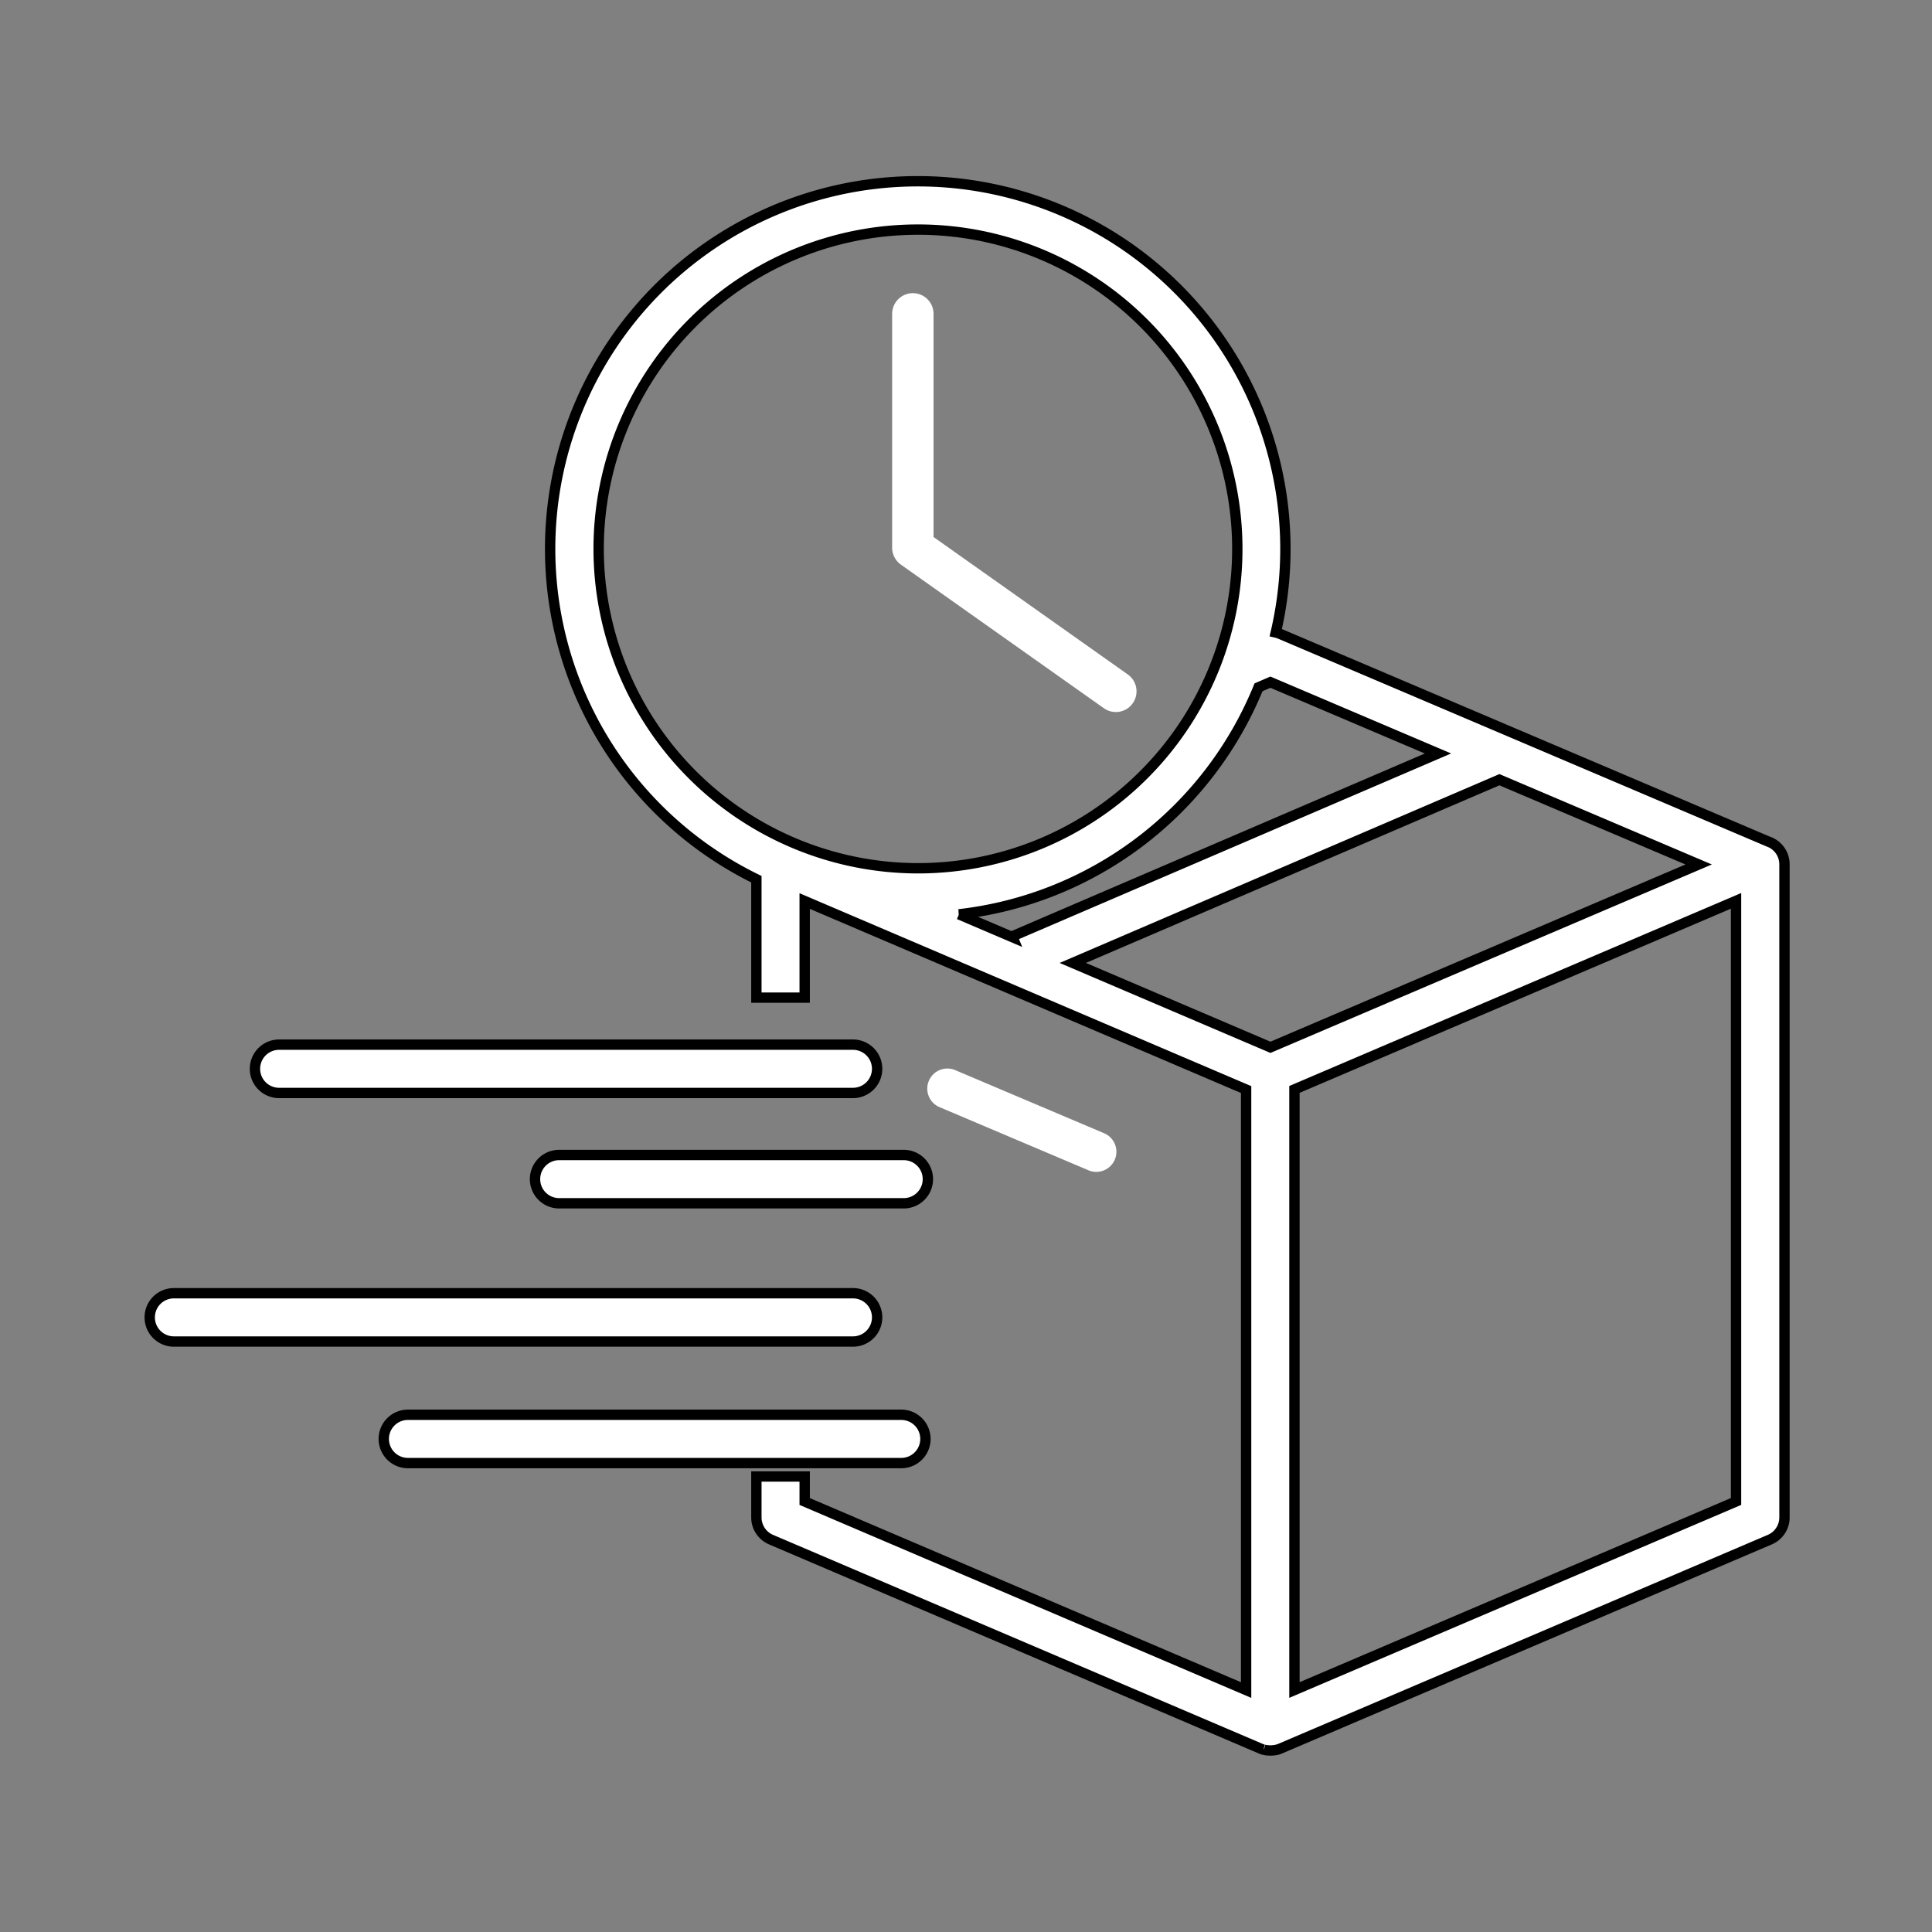
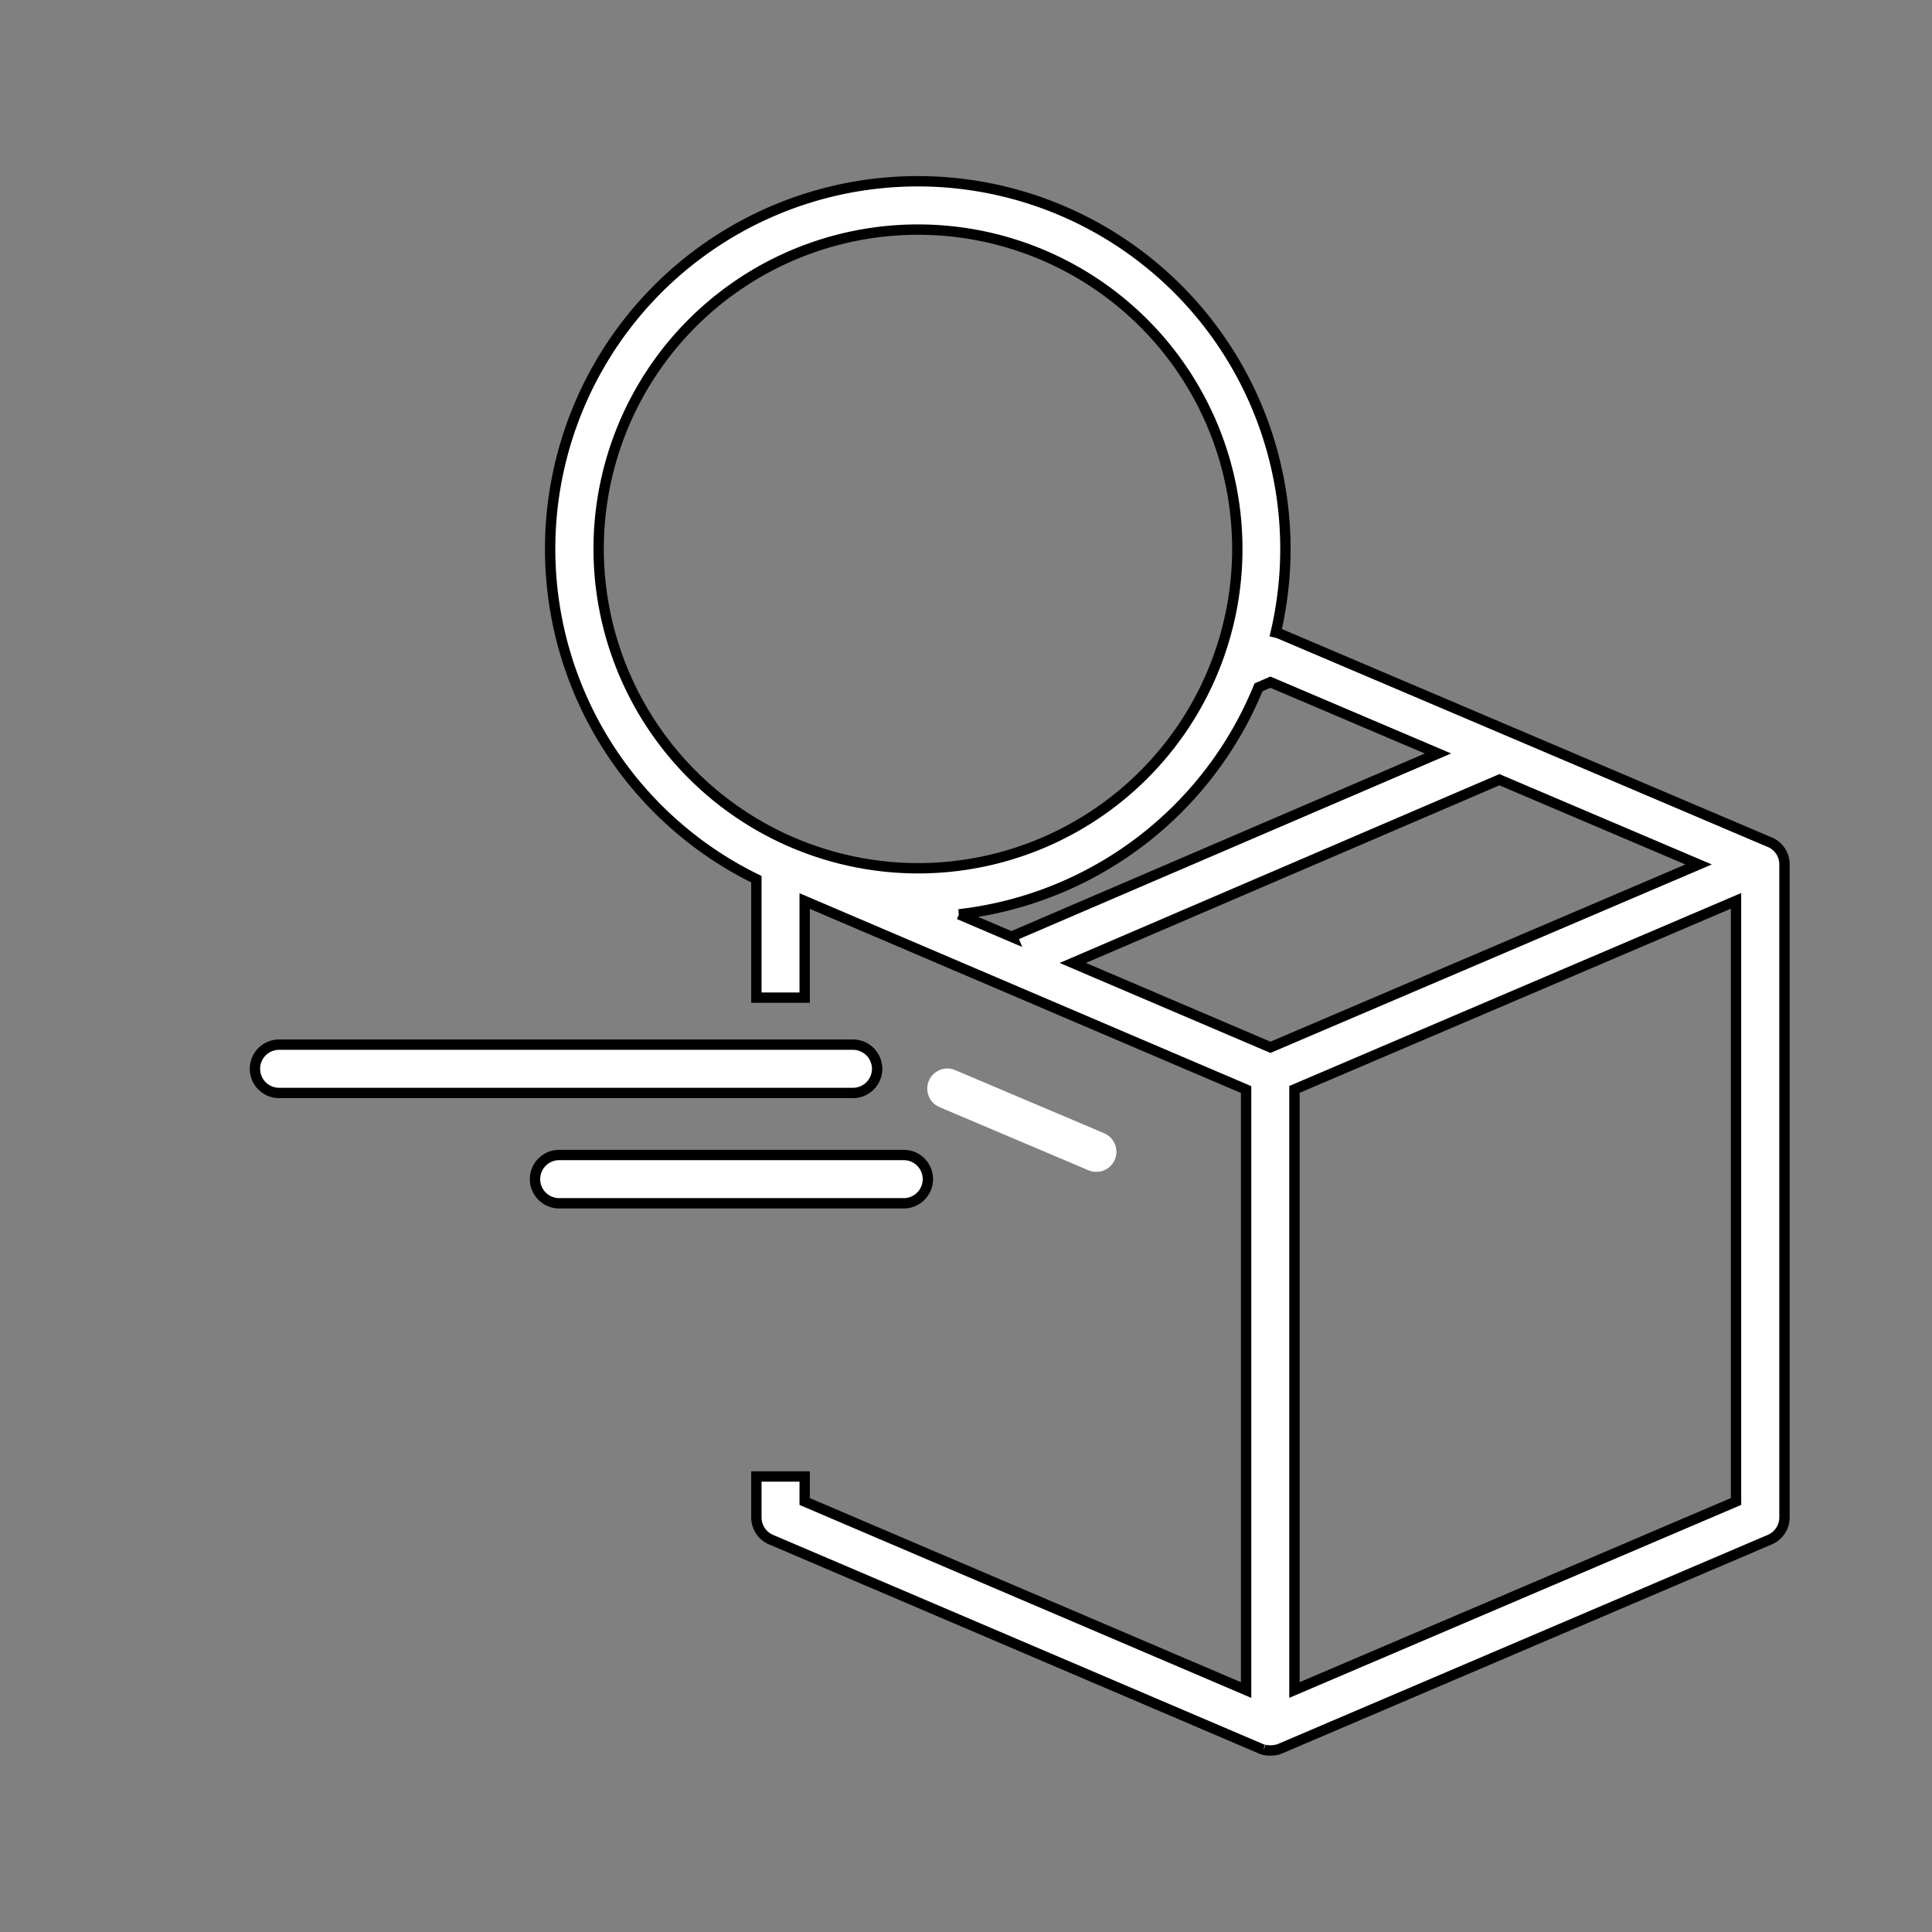
<svg xmlns="http://www.w3.org/2000/svg" width="56" height="56" viewBox="0 0 56 56">
  <rect x="0" y="0" width="56" height="56" fill="#808080" stroke="none" />
  <g id="Group_7247" data-name="Group 7247" transform="translate(-7.37 -14.433)">
-     <rect id="Rectangle_2037" data-name="Rectangle 2037" width="56" height="56" transform="translate(7.37 14.432)" fill="#fff" opacity="0" />
    <g id="Group_2778" data-name="Group 2778" transform="translate(11.71 19.689)">
      <path id="Path_3970" data-name="Path 3970" d="M280.149,80.849l-14.2-6.041a.707.707,0,0,0-.114-.036,10.656,10.656,0,1,0-15.055,7.151v3.433h1.4v-2.8l12.795,5.465v17.405l-12.795-5.465v-.725h-1.4v1.187a.7.7,0,0,0,.425.643l14.2,6.062a.657.657,0,0,0,.072.026l.013,0a.713.713,0,0,0,.076.017l.024,0a.735.735,0,0,0,.09.007.662.662,0,0,0,.09-.007l.024,0a.708.708,0,0,0,.076-.017l.013,0a.658.658,0,0,0,.072-.026l14.2-6.062a.7.7,0,0,0,.425-.643V81.492h0a.7.7,0,0,0-.425-.643ZM265.68,76.212l4.857,2.067-12.339,5.3.011.027-1.557-.665a10.684,10.684,0,0,0,8.683-6.58ZM246.208,72.35a9.256,9.256,0,1,1,9.256,9.256A9.266,9.266,0,0,1,246.208,72.35Zm13.743,12,12.367-5.311,5.774,2.457-12.412,5.3Zm19.225,15.61-12.8,5.465V88.016l12.8-5.465Z" transform="translate(-233.196 -61.695)" fill="#fff" stroke="#000" stroke-width="0.3" />
      <path id="Path_3971" data-name="Path 3971" d="M354.992,310.617l-4.284-1.816a.583.583,0,1,0-.455,1.073l4.284,1.816a.583.583,0,1,0,.455-1.073Z" transform="translate(-327.344 -283.032)" fill="#fff" />
      <path id="Path_3982" data-name="Path 3982" d="M163.281,297.818h16.634a.7.7,0,1,0,0-1.4H163.281a.7.7,0,0,0,0,1.4Z" transform="translate(-159.531 -271.394)" fill="#fff" stroke="#000" stroke-width="0.3" />
-       <path id="Path_3983" data-name="Path 3983" d="M154.366,371.951a.7.7,0,0,0-.7-.7H133.982a.7.7,0,1,0,0,1.4h19.684A.7.7,0,0,0,154.366,371.951Z" transform="translate(-133.282 -339.022)" fill="#fff" stroke="#000" stroke-width="0.3" />
-       <path id="Path_3984" data-name="Path 3984" d="M214.151,405.791a.7.7,0,0,0-.7-.7h-14.3a.7.7,0,1,0,0,1.4h14.3A.7.7,0,0,0,214.151,405.791Z" transform="translate(-191.667 -369.339)" fill="#fff" stroke="#000" stroke-width="0.3" />
      <path id="Path_3985" data-name="Path 3985" d="M250.56,333.461a.7.7,0,0,0,.7.7h9.987a.7.7,0,0,0,0-1.4h-9.987A.7.7,0,0,0,250.56,333.461Z" transform="translate(-239.392 -304.539)" fill="#fff" stroke="#000" stroke-width="0.3" />
-       <path id="Path_3986" data-name="Path 3986" d="M351.619,109.527l-5.884-4.163V98.585" transform="translate(-323.616 -94.744)" fill="none" stroke="#fff" stroke-linecap="round" stroke-linejoin="round" stroke-width="1.2" />
    </g>
  </g>
</svg>